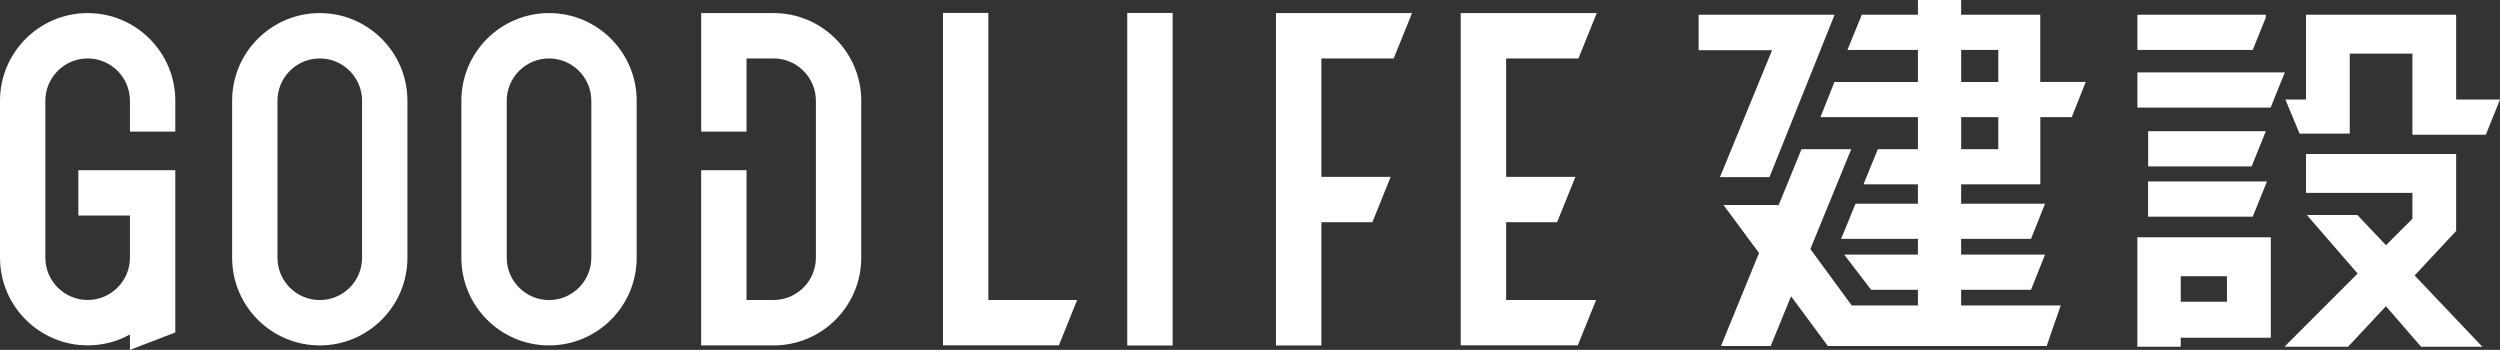
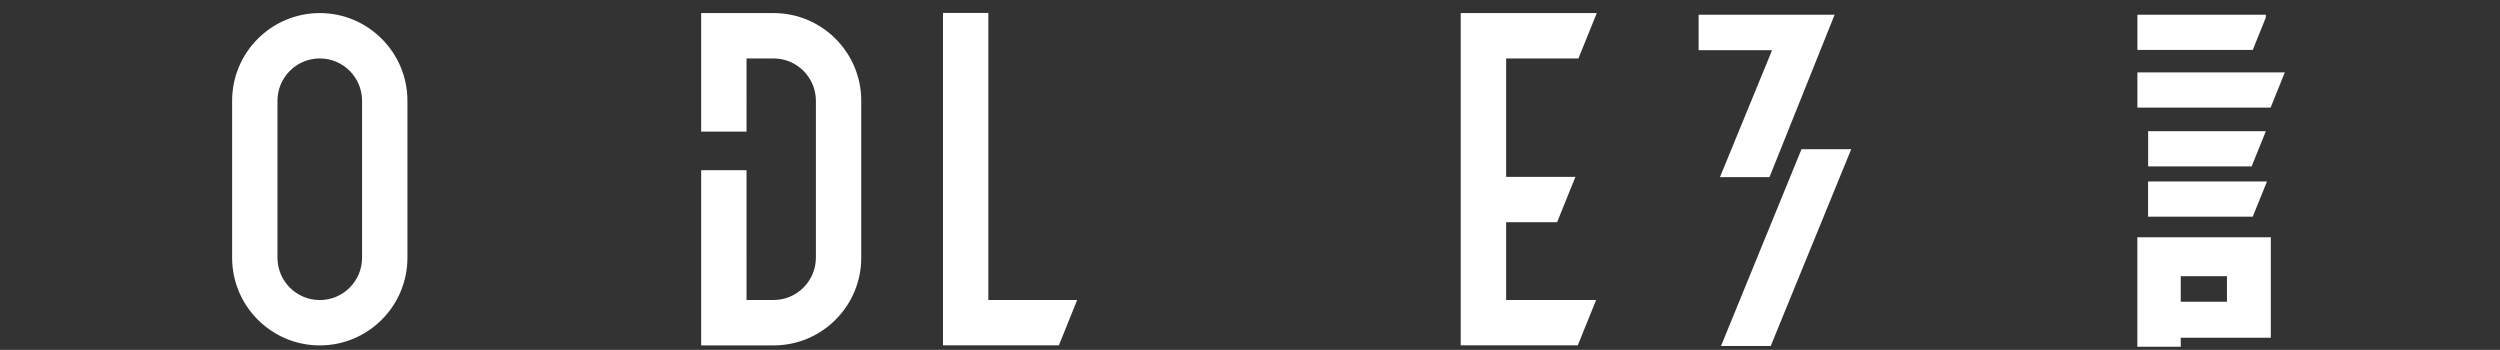
<svg xmlns="http://www.w3.org/2000/svg" version="1.1" id="レイヤー_1" x="0px" y="0px" viewBox="0 0 384.18 53.76" style="enable-background:new 0 0 384.18 53.76;" xml:space="preserve">
  <rect x="0" y="0" width="384.18" height="53.76" fill="#333333" stroke="none" />
  <style type="text/css">
	.st0{fill:#FFFFFF;}
</style>
  <g>
    <g>
      <path class="st0" d="M49.14,2.01c-7.43,0-13.47,6.04-13.47,13.47v24.13c0,7.43,6.04,13.47,13.47,13.47    c7.43,0,13.47-6.04,13.47-13.47V15.48C62.61,8.05,56.56,2.01,49.14,2.01 M42.64,15.48c0-3.58,2.91-6.5,6.5-6.5    c3.59,0,6.5,2.92,6.5,6.5v24.13c0,3.58-2.91,6.5-6.5,6.5c-3.59,0-6.5-2.92-6.5-6.5V15.48z" />
-       <path class="st0" d="M84.37,2.01c-7.43,0-13.47,6.04-13.47,13.47v24.13c0,7.43,6.04,13.47,13.47,13.47    c7.43,0,13.47-6.04,13.47-13.47V15.48C97.84,8.05,91.8,2.01,84.37,2.01 M77.87,15.48c0-3.58,2.92-6.5,6.5-6.5    c3.58,0,6.5,2.92,6.5,6.5v24.13c0,3.58-2.92,6.5-6.5,6.5c-3.58,0-6.5-2.92-6.5-6.5V15.48z" />
-       <path class="st0" d="M19.97,51.4v2.37l6.97-2.68V26.15h-14.9v6.97h7.93v6.48c0,3.58-2.92,6.5-6.5,6.5s-6.5-2.92-6.5-6.5V15.48    c0-3.58,2.92-6.5,6.5-6.5s6.5,2.92,6.5,6.5v4.74h6.97v-4.74c0-7.43-6.04-13.47-13.47-13.47C6.05,2.01,0,8.05,0,15.48V39.6    c0,7.43,6.05,13.47,13.47,13.47C15.75,53.08,17.98,52.5,19.97,51.4" />
-       <rect x="173.23" y="1.99" class="st0" width="6.97" height="51.1" />
      <polygon class="st0" points="151.88,1.99 144.91,1.99 144.91,53.07 162.72,53.07 165.53,46.1 151.88,46.1   " />
-       <polygon class="st0" points="196.08,53.09 203.06,53.09 203.06,34.15 210.89,34.15 213.71,27.18 203.06,27.18 203.06,8.98     214.17,8.98 216.99,2.01 196.08,2.01   " />
      <polygon class="st0" points="231.45,34.15 239.28,34.15 242.1,27.18 231.45,27.18 231.45,8.98 242.56,8.98 245.38,2.01     224.47,2.01 224.47,53.07 242.46,53.07 245.28,46.1 231.45,46.1   " />
      <path class="st0" d="M118.88,2.01h-11.13v18.21h6.97V8.98h4.16c3.58,0,6.5,2.92,6.5,6.5V39.6c0,3.58-2.92,6.5-6.5,6.5h-4.16V26.15    h-6.97v26.93h11.13c7.43,0,13.47-6.04,13.47-13.47V15.48C132.35,8.05,126.31,2.01,118.88,2.01" />
    </g>
-     <path class="st0" d="M313.54,28.33v-9.44V18h4.83l2.15-5.41h-6.99V2.26h-12.16V0h-6.64v2.26h-8.62l-2.21,5.41h10.83v4.93h-12.83   L279.75,18h14.98v4.93h-6.16l-2.21,5.4h8.37v2.98h-9.59l-2.21,5.4h11.8v2.42h-11.25l-0.03,0.06l4.09,5.34h7.19v2.41h-10.17   L273.24,31.5h-8.39l16.04,21.67h33.63l2.15-6.23h-15.3v-2.41h10.74l2.15-5.4h-12.89v-2.42h10.74l2.15-5.4h-12.89v-2.98H313.54z    M301.38,7.67h5.7v4.93h-2.37h-3.33V7.67z M301.38,18h3.33h2.37v0.89v4.04h-5.7V18z M384.18,15.3L382,20.7h-11.28V8.24h-9.63v12.29   h-7.71l-2.18-5.23h3.17V2.26h23.07V15.3H384.18z M371.06,42.33l10.4,10.95h-9.4l-0.06-0.06l-5.35-6.16l-5.82,6.22h-9.73l0.27-0.31   l10.93-10.93l-7.8-9h7.76l4.4,4.64l4.06-4.06v-3.98h-16.35v-5.98h23.07v11.78v0.05L371.06,42.33z" />
    <path class="st0" d="M348.96,36.46h-20.51v16.82h6.67V51.9h13.84V36.46z M342.22,46.37h-7.1v-3.93h7.1V46.37z M328.45,11.13h22.66   l-2.18,5.41h-20.47V11.13z M346.19,7.67h-17.73V2.26h19.74l-0.02,0.46L346.19,7.67z M330.11,20.16h18.09l-2.19,5.41h-15.9V20.16z    M330.11,27.89h18.26l-2.19,5.41h-16.08V27.89z M284.48,22.93l-12.37,30.24h-7.64l12.37-30.24H284.48z M264.31,27.22l8.01-19.51   h-11.29V2.26h20.9l-10.01,24.96H264.31z" />
  </g>
</svg>